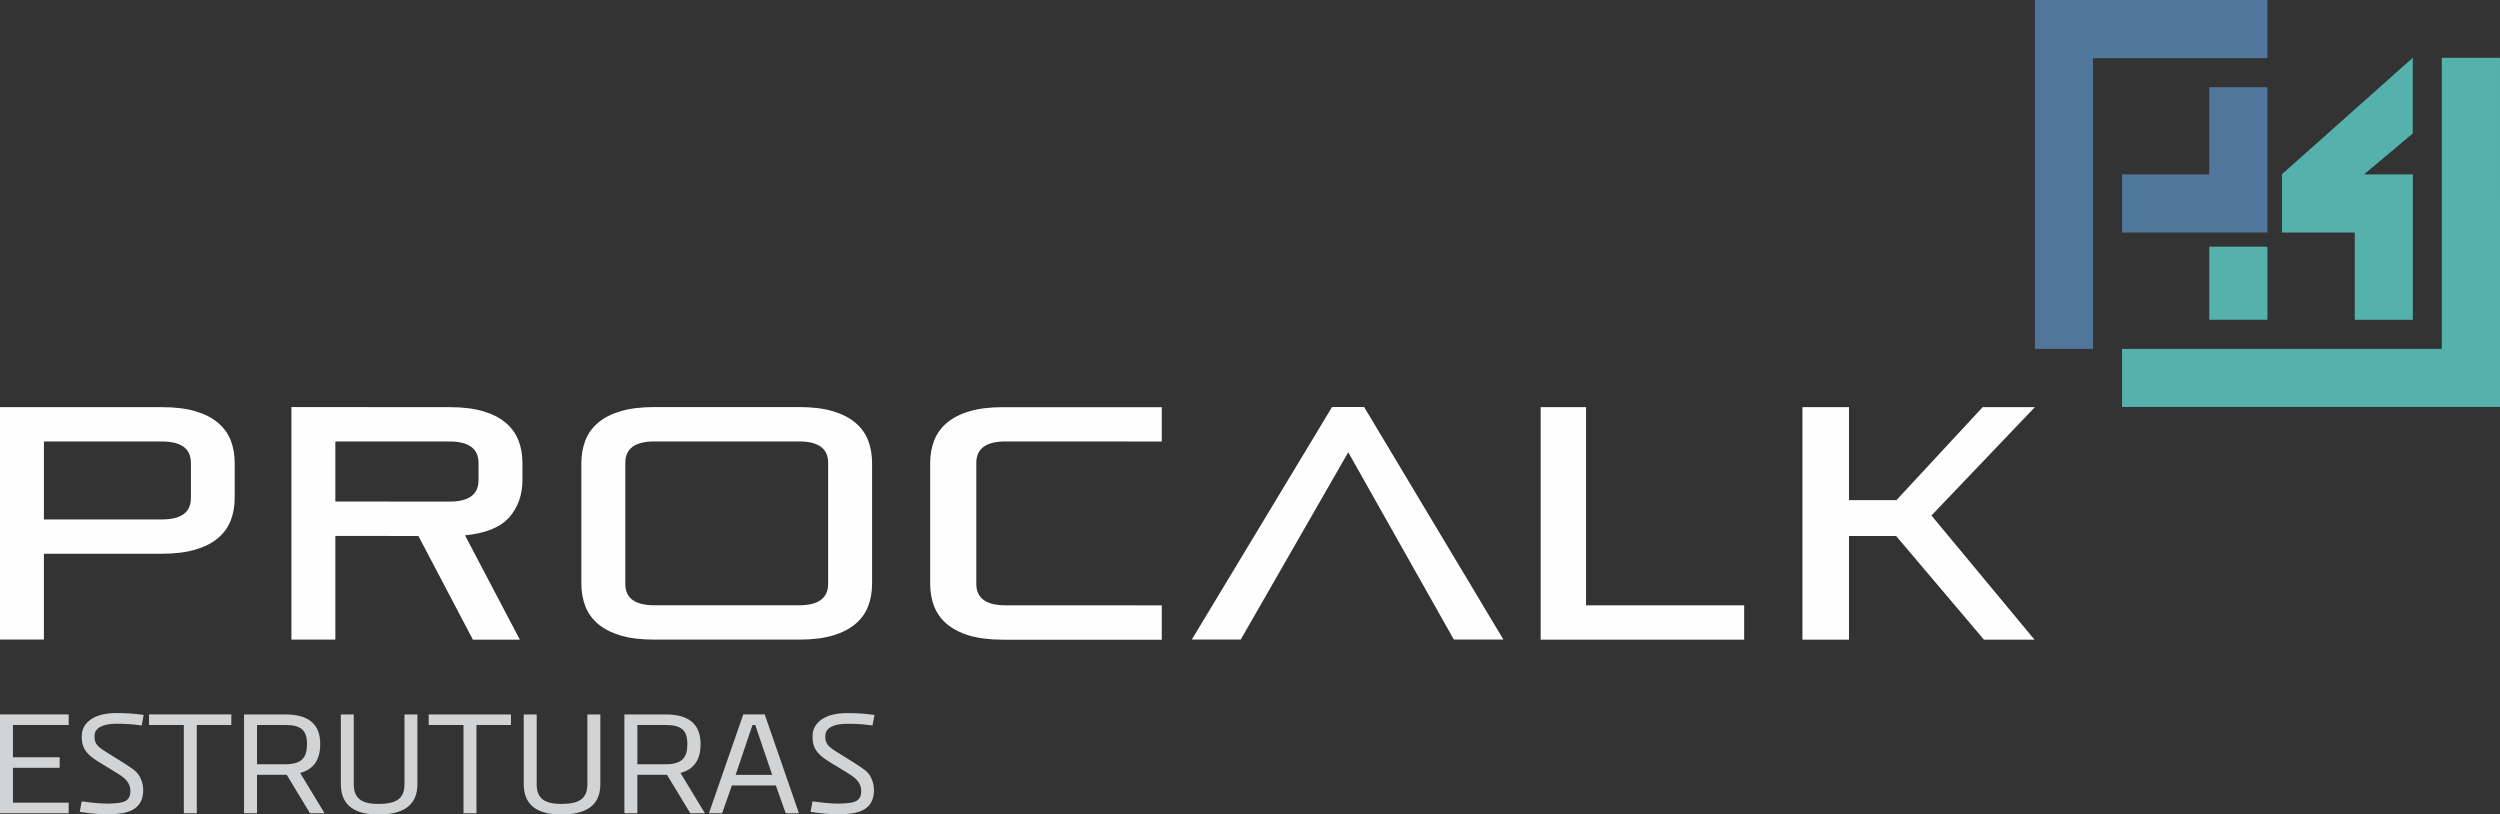
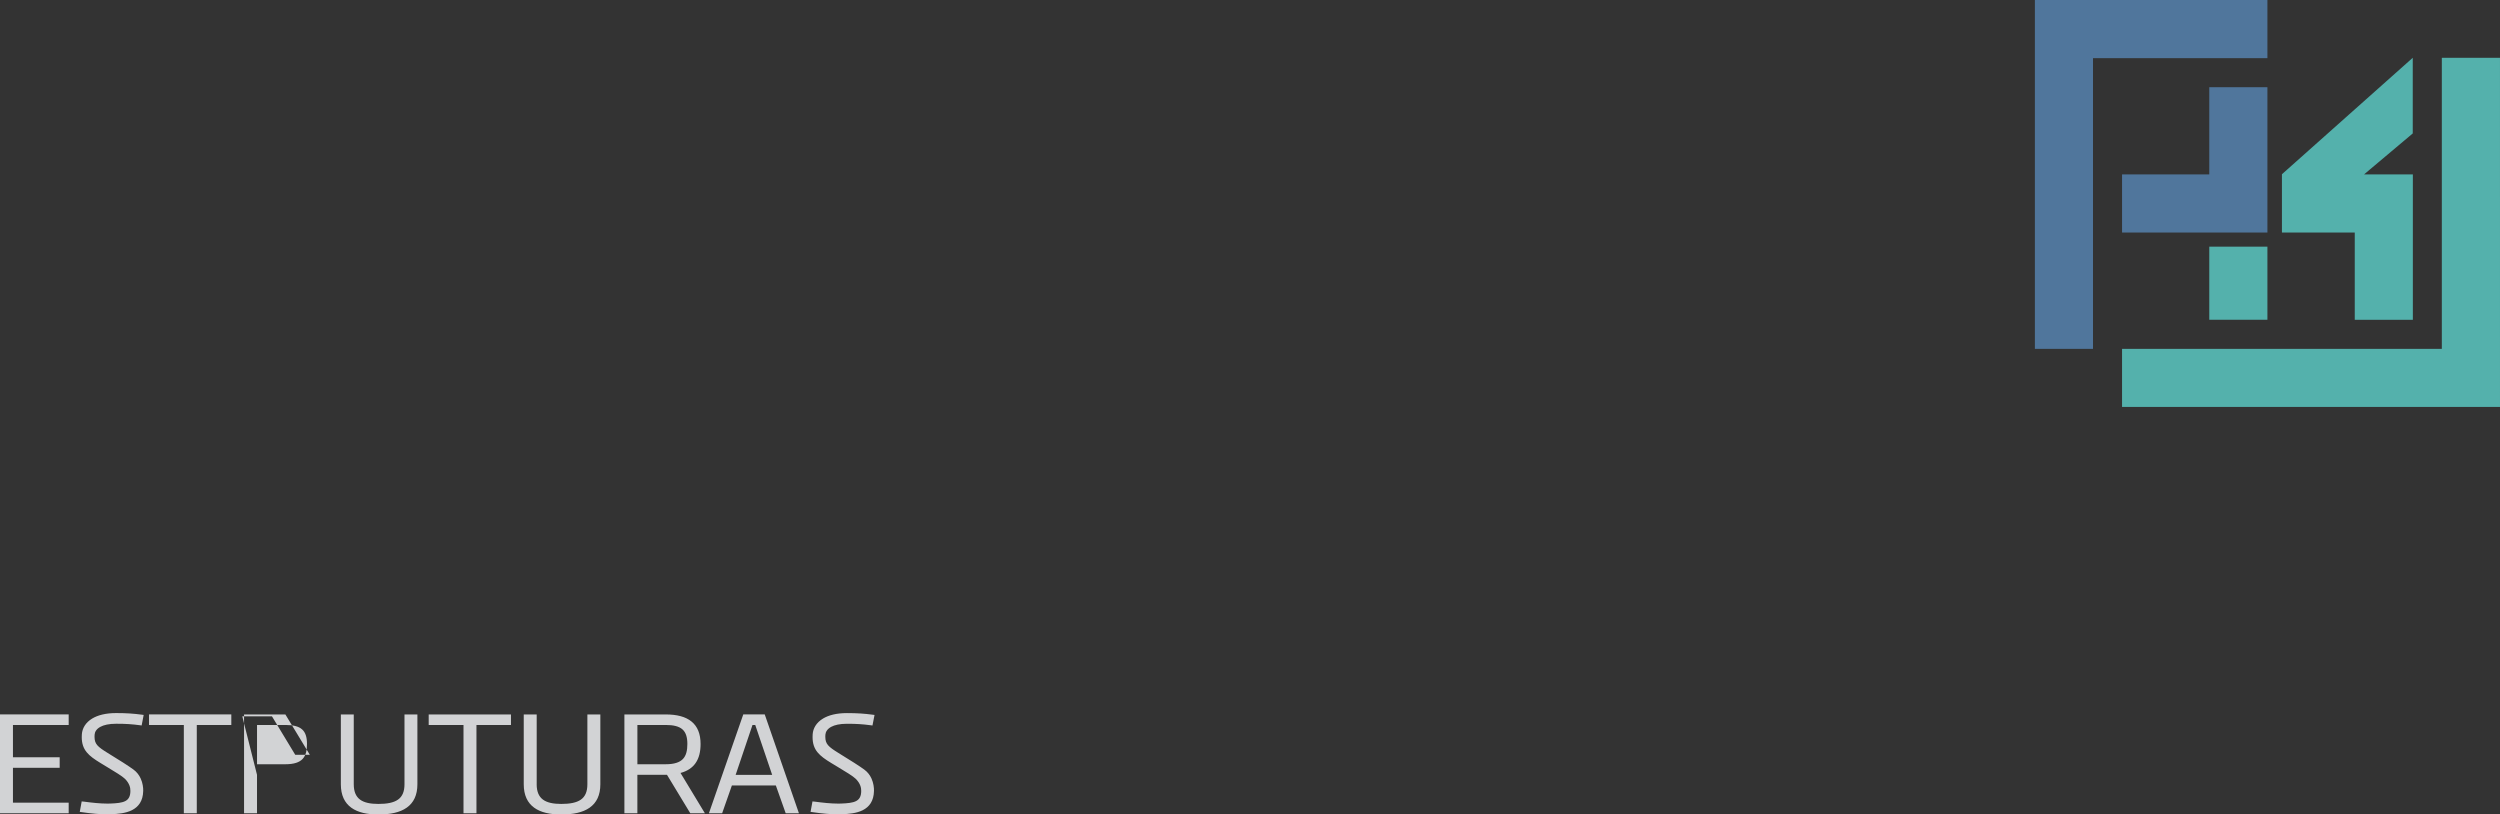
<svg xmlns="http://www.w3.org/2000/svg" xml:space="preserve" width="133.219mm" height="43.402mm" version="1.1" style="shape-rendering:geometricPrecision; text-rendering:geometricPrecision; image-rendering:optimizeQuality; fill-rule:evenodd; clip-rule:evenodd" viewBox="0 0 133.219 43.402">
  <rect x="0" y="0" width="133.219" height="43.402" fill="#333333" stroke="none" />
  <defs>
    <style type="text/css">
   
    .fil0 {fill:#50769C;fill-rule:nonzero}
    .fil1 {fill:#54B1AC;fill-rule:nonzero}
    .fil3 {fill:#D2D3D5;fill-rule:nonzero}
    .fil2 {fill:#FEFEFE;fill-rule:nonzero}
   
  </style>
  </defs>
  <g id="Camada_x0020_1">
    <g id="_1686141643296">
      <g>
        <g>
          <polygon class="fil0" points="120.825,0 108.434,0 108.434,18.59 111.531,18.59 111.531,3.099 120.825,3.099 " />
          <polygon class="fil1" points="117.727,13.144 120.825,13.144 120.825,17.039 117.727,17.039 " />
          <polygon class="fil1" points="133.218,3.079 130.119,3.079 130.119,18.589 113.079,18.589 113.079,21.686 133.219,21.686 " />
          <polygon class="fil0" points="117.727,4.647 117.727,9.294 113.079,9.294 113.079,12.391 120.825,12.391 120.825,4.647 " />
          <polygon class="fil1" points="121.599,9.284 121.599,12.392 125.479,12.392 125.479,17.04 128.575,17.04 128.575,9.294 125.974,9.294 128.57,7.11 128.57,3.079 " />
        </g>
-         <path class="fil2" d="M2.339 29.506l0 4.574 -2.339 0 0 -12.384 8.621 0c0.703,0 1.301,0.072 1.794,0.218 0.49,0.147 0.894,0.353 1.204,0.618 0.31,0.263 0.537,0.578 0.678,0.94 0.141,0.364 0.209,0.768 0.209,1.214l0 1.83c0,0.446 -0.069,0.851 -0.209,1.215 -0.141,0.362 -0.367,0.676 -0.678,0.94 -0.31,0.265 -0.714,0.469 -1.204,0.616 -0.493,0.146 -1.093,0.22 -1.794,0.22l-6.282 0zm7.835 -4.835c0,-0.763 -0.516,-1.145 -1.547,-1.145l-6.287 0 0 4.154 6.287 0c1.033,0 1.547,-0.379 1.547,-1.144l0 -1.866zm15.027 9.417l-2.905 -5.526 -4.426 -0.004 0 5.526 -2.341 0 0 -12.393 8.421 0.005c0.706,0 1.305,0.073 1.798,0.219 0.49,0.146 0.894,0.353 1.204,0.618 0.311,0.264 0.536,0.576 0.678,0.94 0.141,0.365 0.21,0.769 0.21,1.214l0 0.88c0,0.798 -0.234,1.464 -0.703,1.999 -0.469,0.534 -1.256,0.854 -2.358,0.96l2.923 5.561 -2.501 0zm0.299 -9.417c0,-0.763 -0.518,-1.145 -1.55,-1.145l-6.08 -0.003 0 3.202 6.08 0.005c1.033,0 1.55,-0.379 1.55,-1.145l0 -0.914zm9.371 9.413c-0.702,0 -1.303,-0.072 -1.797,-0.219 -0.491,-0.147 -0.894,-0.353 -1.204,-0.616 -0.311,-0.265 -0.538,-0.581 -0.677,-0.942 -0.143,-0.365 -0.214,-0.769 -0.214,-1.216l0 -6.407c0,-0.446 0.071,-0.851 0.214,-1.213 0.141,-0.365 0.366,-0.68 0.677,-0.943 0.31,-0.265 0.713,-0.47 1.204,-0.617 0.494,-0.146 1.092,-0.22 1.797,-0.22l7.71 0c0.702,0 1.303,0.074 1.794,0.22 0.493,0.147 0.898,0.352 1.207,0.617 0.313,0.263 0.538,0.579 0.679,0.943 0.141,0.362 0.21,0.769 0.21,1.213l0 6.407c0,0.445 -0.07,0.851 -0.21,1.216 -0.141,0.362 -0.366,0.677 -0.679,0.942 -0.309,0.263 -0.714,0.47 -1.207,0.616 -0.49,0.146 -1.094,0.219 -1.794,0.219l-7.71 0zm9.259 -9.418c0,-0.764 -0.518,-1.143 -1.55,-1.143l-7.71 0c-1.033,0 -1.549,0.382 -1.549,1.143l0 6.444c0,0.76 0.514,1.144 1.549,1.144l7.71 0c1.032,0 1.55,-0.383 1.55,-1.144l0 -6.444zm9.327 9.422c-0.698,0 -1.3,-0.072 -1.793,-0.218 -0.496,-0.148 -0.897,-0.354 -1.208,-0.617 -0.31,-0.264 -0.537,-0.58 -0.678,-0.943 -0.14,-0.362 -0.212,-0.768 -0.212,-1.215l0 -6.407c0,-0.446 0.072,-0.849 0.212,-1.214 0.141,-0.364 0.368,-0.679 0.678,-0.94 0.31,-0.265 0.711,-0.472 1.208,-0.618 0.492,-0.147 1.091,-0.219 1.793,-0.219l8.451 0 0 1.83 -8.334 -0.003c-1.03,0 -1.549,0.382 -1.549,1.143l0 6.444c0,0.76 0.516,1.144 1.549,1.144l8.334 0.004 0 1.83 -8.451 0zm24.015 -0.008l-5.627 -9.981 -5.729 9.981 -2.607 0 7.474 -12.393 1.708 0 7.422 12.393 -2.641 0zm4.627 0.008l0 -12.392 2.417 0 0 10.562 8.426 0 0 1.83 -10.843 0zm23.624 0l-4.683 -5.526 -2.512 0 0 5.526 -2.481 0 0 -12.392 2.481 0 0 4.954 2.53 0 4.594 -4.954 2.782 0 -5.511 5.774 5.493 6.618 -2.693 0z" />
      </g>
-       <path class="fil3" d="M0.1 38.07l3.56 0 0 0.562 -2.97 0 0 1.72 2.49 0 0 0.561 -2.49 0 0 1.861 2.97 0 0 0.563 -3.66 0 0 -5.267 0.1 0zm43.289 4.644c0.226,0.03 0.45,0.058 0.664,0.077 0.212,0.019 0.418,0.031 0.614,0.031l0.167 -0.003c0.322,-0.013 0.598,-0.036 0.785,-0.132 0.171,-0.088 0.273,-0.248 0.273,-0.539 0.001,-0.088 -0.011,-0.188 -0.053,-0.296 -0.042,-0.109 -0.116,-0.227 -0.236,-0.348 -0.149,-0.147 -0.535,-0.379 -0.937,-0.621l-0.364 -0.22c-0.323,-0.196 -0.569,-0.367 -0.738,-0.574 -0.175,-0.215 -0.264,-0.465 -0.264,-0.812 0,-0.046 0,-0.093 0.005,-0.151 0.021,-0.308 0.191,-0.621 0.556,-0.839 0.291,-0.174 0.707,-0.288 1.271,-0.288 0.276,0 0.509,0.007 0.728,0.021 0.216,0.014 0.418,0.035 0.636,0.064l0.106 0.014 -0.11 0.562 -0.093 -0.013c-0.217,-0.028 -0.405,-0.049 -0.603,-0.061 -0.195,-0.013 -0.403,-0.018 -0.664,-0.018 -0.385,0 -0.657,0.065 -0.841,0.164 -0.206,0.112 -0.297,0.268 -0.308,0.418l-0.004 0.113c0,0.194 0.044,0.327 0.146,0.447 0.11,0.129 0.292,0.252 0.559,0.417 0.288,0.175 0.591,0.364 0.844,0.527 0.227,0.146 0.418,0.274 0.528,0.356 0.183,0.133 0.305,0.303 0.384,0.477 0.108,0.239 0.136,0.488 0.132,0.654 -0.01,0.554 -0.257,0.86 -0.6,1.033 -0.328,0.165 -0.739,0.2 -1.105,0.215 -0.068,0.005 -0.138,0.005 -0.207,0.005 -0.203,0 -0.419,-0.012 -0.632,-0.03 -0.258,-0.022 -0.513,-0.054 -0.733,-0.087l-0.103 -0.015 0.103 -0.558 0.094 0.013zm-2.614 -4.576l1.798 5.199 -0.705 0 -0.525 -1.481 -2.343 0 -0.519 1.481 -0.705 0c0.611,-1.755 1.225,-3.51 1.831,-5.267l1.144 0 0.023 0.068zm-0.531 0.494l-0.146 0 -0.898 2.66 1.947 0 -0.902 -2.66zm-6.28 2.656l0 2.05 -0.691 0 0 -5.267 2.2 0c0.602,0 1.063,0.121 1.377,0.378 0.32,0.261 0.482,0.655 0.482,1.196 0,0.407 -0.08,0.755 -0.271,1.025 -0.172,0.243 -0.431,0.421 -0.798,0.519l1.3 2.149 -0.778 0 -1.242 -2.05 -1.579 0zm1.509 -0.563c0.456,0 0.747,-0.1 0.92,-0.282 0.172,-0.181 0.235,-0.454 0.235,-0.799 0,-0.366 -0.083,-0.62 -0.263,-0.778 -0.184,-0.162 -0.477,-0.234 -0.891,-0.234l-1.509 0 0 2.093 1.509 0zm-6.875 1.067c0,0.393 0.117,0.654 0.332,0.815 0.222,0.166 0.555,0.233 0.979,0.233 0.461,0 0.815,-0.066 1.048,-0.232 0.225,-0.16 0.343,-0.42 0.343,-0.816l0 -3.721 0.691 0 0 3.721c0,0.583 -0.202,0.988 -0.571,1.248 -0.359,0.253 -0.874,0.363 -1.511,0.363 -0.598,0 -1.093,-0.108 -1.442,-0.361 -0.357,-0.259 -0.558,-0.663 -0.558,-1.25l0 -3.721 0.69 0 0 3.721zm-5.654 -3.721l4.284 0 0 0.562 -1.839 0 0 4.705 -0.69 0 0 -4.705 -1.855 0 0 -0.562 0.1 0zm-4.093 3.721c0,0.393 0.117,0.654 0.332,0.815 0.222,0.166 0.556,0.233 0.98,0.233 0.461,0 0.815,-0.066 1.048,-0.232 0.225,-0.16 0.343,-0.42 0.343,-0.816l0 -3.721 0.688 0 0 3.721c0,0.582 -0.201,0.987 -0.569,1.247 -0.359,0.254 -0.873,0.364 -1.51,0.364 -0.598,0 -1.093,-0.108 -1.442,-0.361 -0.357,-0.259 -0.558,-0.663 -0.558,-1.25l0 -3.721 0.688 0 0 3.721zm-5.156 -0.504l0 2.05 -0.69 0 0 -5.267 2.202 0c0.602,0 1.062,0.121 1.375,0.378 0.319,0.261 0.481,0.655 0.481,1.196 0,0.407 -0.08,0.755 -0.27,1.025 -0.172,0.243 -0.431,0.421 -0.799,0.519l1.302 2.149 -0.777 0 -1.241 -2.05 -1.581 0zm1.512 -0.563c0.456,0 0.746,-0.099 0.918,-0.282 0.171,-0.181 0.234,-0.454 0.234,-0.799 0,-0.366 -0.083,-0.62 -0.263,-0.778 -0.183,-0.162 -0.475,-0.234 -0.888,-0.234l-1.512 0 0 2.093 1.512 0zm-7.166 -2.655l4.285 0 0 0.562 -1.84 0 0 4.705 -0.69 0 0 -4.705 -1.855 0 0 -0.562 0.1 0zm-3.593 4.644c0.225,0.03 0.45,0.058 0.664,0.077 0.212,0.019 0.418,0.031 0.614,0.031l0.166 -0.003c0.323,-0.013 0.599,-0.036 0.785,-0.132 0.17,-0.087 0.271,-0.247 0.271,-0.539 0.002,-0.088 -0.011,-0.189 -0.052,-0.296 -0.043,-0.109 -0.115,-0.228 -0.235,-0.348 -0.149,-0.146 -0.535,-0.379 -0.939,-0.622l-0.362 -0.22c-0.322,-0.196 -0.569,-0.366 -0.739,-0.574 -0.175,-0.215 -0.265,-0.465 -0.265,-0.812l0.006 -0.151c0.021,-0.308 0.192,-0.621 0.556,-0.839 0.291,-0.174 0.708,-0.288 1.27,-0.288 0.276,0 0.509,0.007 0.728,0.021 0.216,0.014 0.418,0.035 0.635,0.064l0.105 0.014 -0.108 0.562 -0.093 -0.013c-0.216,-0.028 -0.404,-0.049 -0.603,-0.061 -0.195,-0.013 -0.403,-0.018 -0.664,-0.018 -0.384,0 -0.657,0.065 -0.841,0.165 -0.206,0.112 -0.296,0.267 -0.306,0.417l-0.004 0.113c0,0.194 0.043,0.327 0.145,0.447 0.11,0.129 0.292,0.252 0.56,0.417 0.288,0.175 0.584,0.359 0.829,0.517 0.233,0.15 0.428,0.281 0.541,0.365 0.183,0.132 0.305,0.303 0.385,0.478 0.109,0.24 0.138,0.489 0.134,0.654 -0.01,0.553 -0.259,0.86 -0.602,1.033 -0.329,0.165 -0.739,0.2 -1.104,0.215l-0.207 0.005c-0.204,0 -0.42,-0.011 -0.633,-0.029 -0.258,-0.022 -0.513,-0.054 -0.733,-0.087l-0.102 -0.015 0.103 -0.558 0.094 0.013z" />
+       <path class="fil3" d="M0.1 38.07l3.56 0 0 0.562 -2.97 0 0 1.72 2.49 0 0 0.561 -2.49 0 0 1.861 2.97 0 0 0.563 -3.66 0 0 -5.267 0.1 0zm43.289 4.644c0.226,0.03 0.45,0.058 0.664,0.077 0.212,0.019 0.418,0.031 0.614,0.031l0.167 -0.003c0.322,-0.013 0.598,-0.036 0.785,-0.132 0.171,-0.088 0.273,-0.248 0.273,-0.539 0.001,-0.088 -0.011,-0.188 -0.053,-0.296 -0.042,-0.109 -0.116,-0.227 -0.236,-0.348 -0.149,-0.147 -0.535,-0.379 -0.937,-0.621l-0.364 -0.22c-0.323,-0.196 -0.569,-0.367 -0.738,-0.574 -0.175,-0.215 -0.264,-0.465 -0.264,-0.812 0,-0.046 0,-0.093 0.005,-0.151 0.021,-0.308 0.191,-0.621 0.556,-0.839 0.291,-0.174 0.707,-0.288 1.271,-0.288 0.276,0 0.509,0.007 0.728,0.021 0.216,0.014 0.418,0.035 0.636,0.064l0.106 0.014 -0.11 0.562 -0.093 -0.013c-0.217,-0.028 -0.405,-0.049 -0.603,-0.061 -0.195,-0.013 -0.403,-0.018 -0.664,-0.018 -0.385,0 -0.657,0.065 -0.841,0.164 -0.206,0.112 -0.297,0.268 -0.308,0.418l-0.004 0.113c0,0.194 0.044,0.327 0.146,0.447 0.11,0.129 0.292,0.252 0.559,0.417 0.288,0.175 0.591,0.364 0.844,0.527 0.227,0.146 0.418,0.274 0.528,0.356 0.183,0.133 0.305,0.303 0.384,0.477 0.108,0.239 0.136,0.488 0.132,0.654 -0.01,0.554 -0.257,0.86 -0.6,1.033 -0.328,0.165 -0.739,0.2 -1.105,0.215 -0.068,0.005 -0.138,0.005 -0.207,0.005 -0.203,0 -0.419,-0.012 -0.632,-0.03 -0.258,-0.022 -0.513,-0.054 -0.733,-0.087l-0.103 -0.015 0.103 -0.558 0.094 0.013zm-2.614 -4.576l1.798 5.199 -0.705 0 -0.525 -1.481 -2.343 0 -0.519 1.481 -0.705 0c0.611,-1.755 1.225,-3.51 1.831,-5.267l1.144 0 0.023 0.068zm-0.531 0.494l-0.146 0 -0.898 2.66 1.947 0 -0.902 -2.66zm-6.28 2.656l0 2.05 -0.691 0 0 -5.267 2.2 0c0.602,0 1.063,0.121 1.377,0.378 0.32,0.261 0.482,0.655 0.482,1.196 0,0.407 -0.08,0.755 -0.271,1.025 -0.172,0.243 -0.431,0.421 -0.798,0.519l1.3 2.149 -0.778 0 -1.242 -2.05 -1.579 0zm1.509 -0.563c0.456,0 0.747,-0.1 0.92,-0.282 0.172,-0.181 0.235,-0.454 0.235,-0.799 0,-0.366 -0.083,-0.62 -0.263,-0.778 -0.184,-0.162 -0.477,-0.234 -0.891,-0.234l-1.509 0 0 2.093 1.509 0zm-6.875 1.067c0,0.393 0.117,0.654 0.332,0.815 0.222,0.166 0.555,0.233 0.979,0.233 0.461,0 0.815,-0.066 1.048,-0.232 0.225,-0.16 0.343,-0.42 0.343,-0.816l0 -3.721 0.691 0 0 3.721c0,0.583 -0.202,0.988 -0.571,1.248 -0.359,0.253 -0.874,0.363 -1.511,0.363 -0.598,0 -1.093,-0.108 -1.442,-0.361 -0.357,-0.259 -0.558,-0.663 -0.558,-1.25l0 -3.721 0.69 0 0 3.721zm-5.654 -3.721l4.284 0 0 0.562 -1.839 0 0 4.705 -0.69 0 0 -4.705 -1.855 0 0 -0.562 0.1 0zm-4.093 3.721c0,0.393 0.117,0.654 0.332,0.815 0.222,0.166 0.556,0.233 0.98,0.233 0.461,0 0.815,-0.066 1.048,-0.232 0.225,-0.16 0.343,-0.42 0.343,-0.816l0 -3.721 0.688 0 0 3.721c0,0.582 -0.201,0.987 -0.569,1.247 -0.359,0.254 -0.873,0.364 -1.51,0.364 -0.598,0 -1.093,-0.108 -1.442,-0.361 -0.357,-0.259 -0.558,-0.663 -0.558,-1.25l0 -3.721 0.688 0 0 3.721zm-5.156 -0.504l0 2.05 -0.69 0 0 -5.267 2.202 0l1.302 2.149 -0.777 0 -1.241 -2.05 -1.581 0zm1.512 -0.563c0.456,0 0.746,-0.099 0.918,-0.282 0.171,-0.181 0.234,-0.454 0.234,-0.799 0,-0.366 -0.083,-0.62 -0.263,-0.778 -0.183,-0.162 -0.475,-0.234 -0.888,-0.234l-1.512 0 0 2.093 1.512 0zm-7.166 -2.655l4.285 0 0 0.562 -1.84 0 0 4.705 -0.69 0 0 -4.705 -1.855 0 0 -0.562 0.1 0zm-3.593 4.644c0.225,0.03 0.45,0.058 0.664,0.077 0.212,0.019 0.418,0.031 0.614,0.031l0.166 -0.003c0.323,-0.013 0.599,-0.036 0.785,-0.132 0.17,-0.087 0.271,-0.247 0.271,-0.539 0.002,-0.088 -0.011,-0.189 -0.052,-0.296 -0.043,-0.109 -0.115,-0.228 -0.235,-0.348 -0.149,-0.146 -0.535,-0.379 -0.939,-0.622l-0.362 -0.22c-0.322,-0.196 -0.569,-0.366 -0.739,-0.574 -0.175,-0.215 -0.265,-0.465 -0.265,-0.812l0.006 -0.151c0.021,-0.308 0.192,-0.621 0.556,-0.839 0.291,-0.174 0.708,-0.288 1.27,-0.288 0.276,0 0.509,0.007 0.728,0.021 0.216,0.014 0.418,0.035 0.635,0.064l0.105 0.014 -0.108 0.562 -0.093 -0.013c-0.216,-0.028 -0.404,-0.049 -0.603,-0.061 -0.195,-0.013 -0.403,-0.018 -0.664,-0.018 -0.384,0 -0.657,0.065 -0.841,0.165 -0.206,0.112 -0.296,0.267 -0.306,0.417l-0.004 0.113c0,0.194 0.043,0.327 0.145,0.447 0.11,0.129 0.292,0.252 0.56,0.417 0.288,0.175 0.584,0.359 0.829,0.517 0.233,0.15 0.428,0.281 0.541,0.365 0.183,0.132 0.305,0.303 0.385,0.478 0.109,0.24 0.138,0.489 0.134,0.654 -0.01,0.553 -0.259,0.86 -0.602,1.033 -0.329,0.165 -0.739,0.2 -1.104,0.215l-0.207 0.005c-0.204,0 -0.42,-0.011 -0.633,-0.029 -0.258,-0.022 -0.513,-0.054 -0.733,-0.087l-0.102 -0.015 0.103 -0.558 0.094 0.013z" />
    </g>
  </g>
</svg>